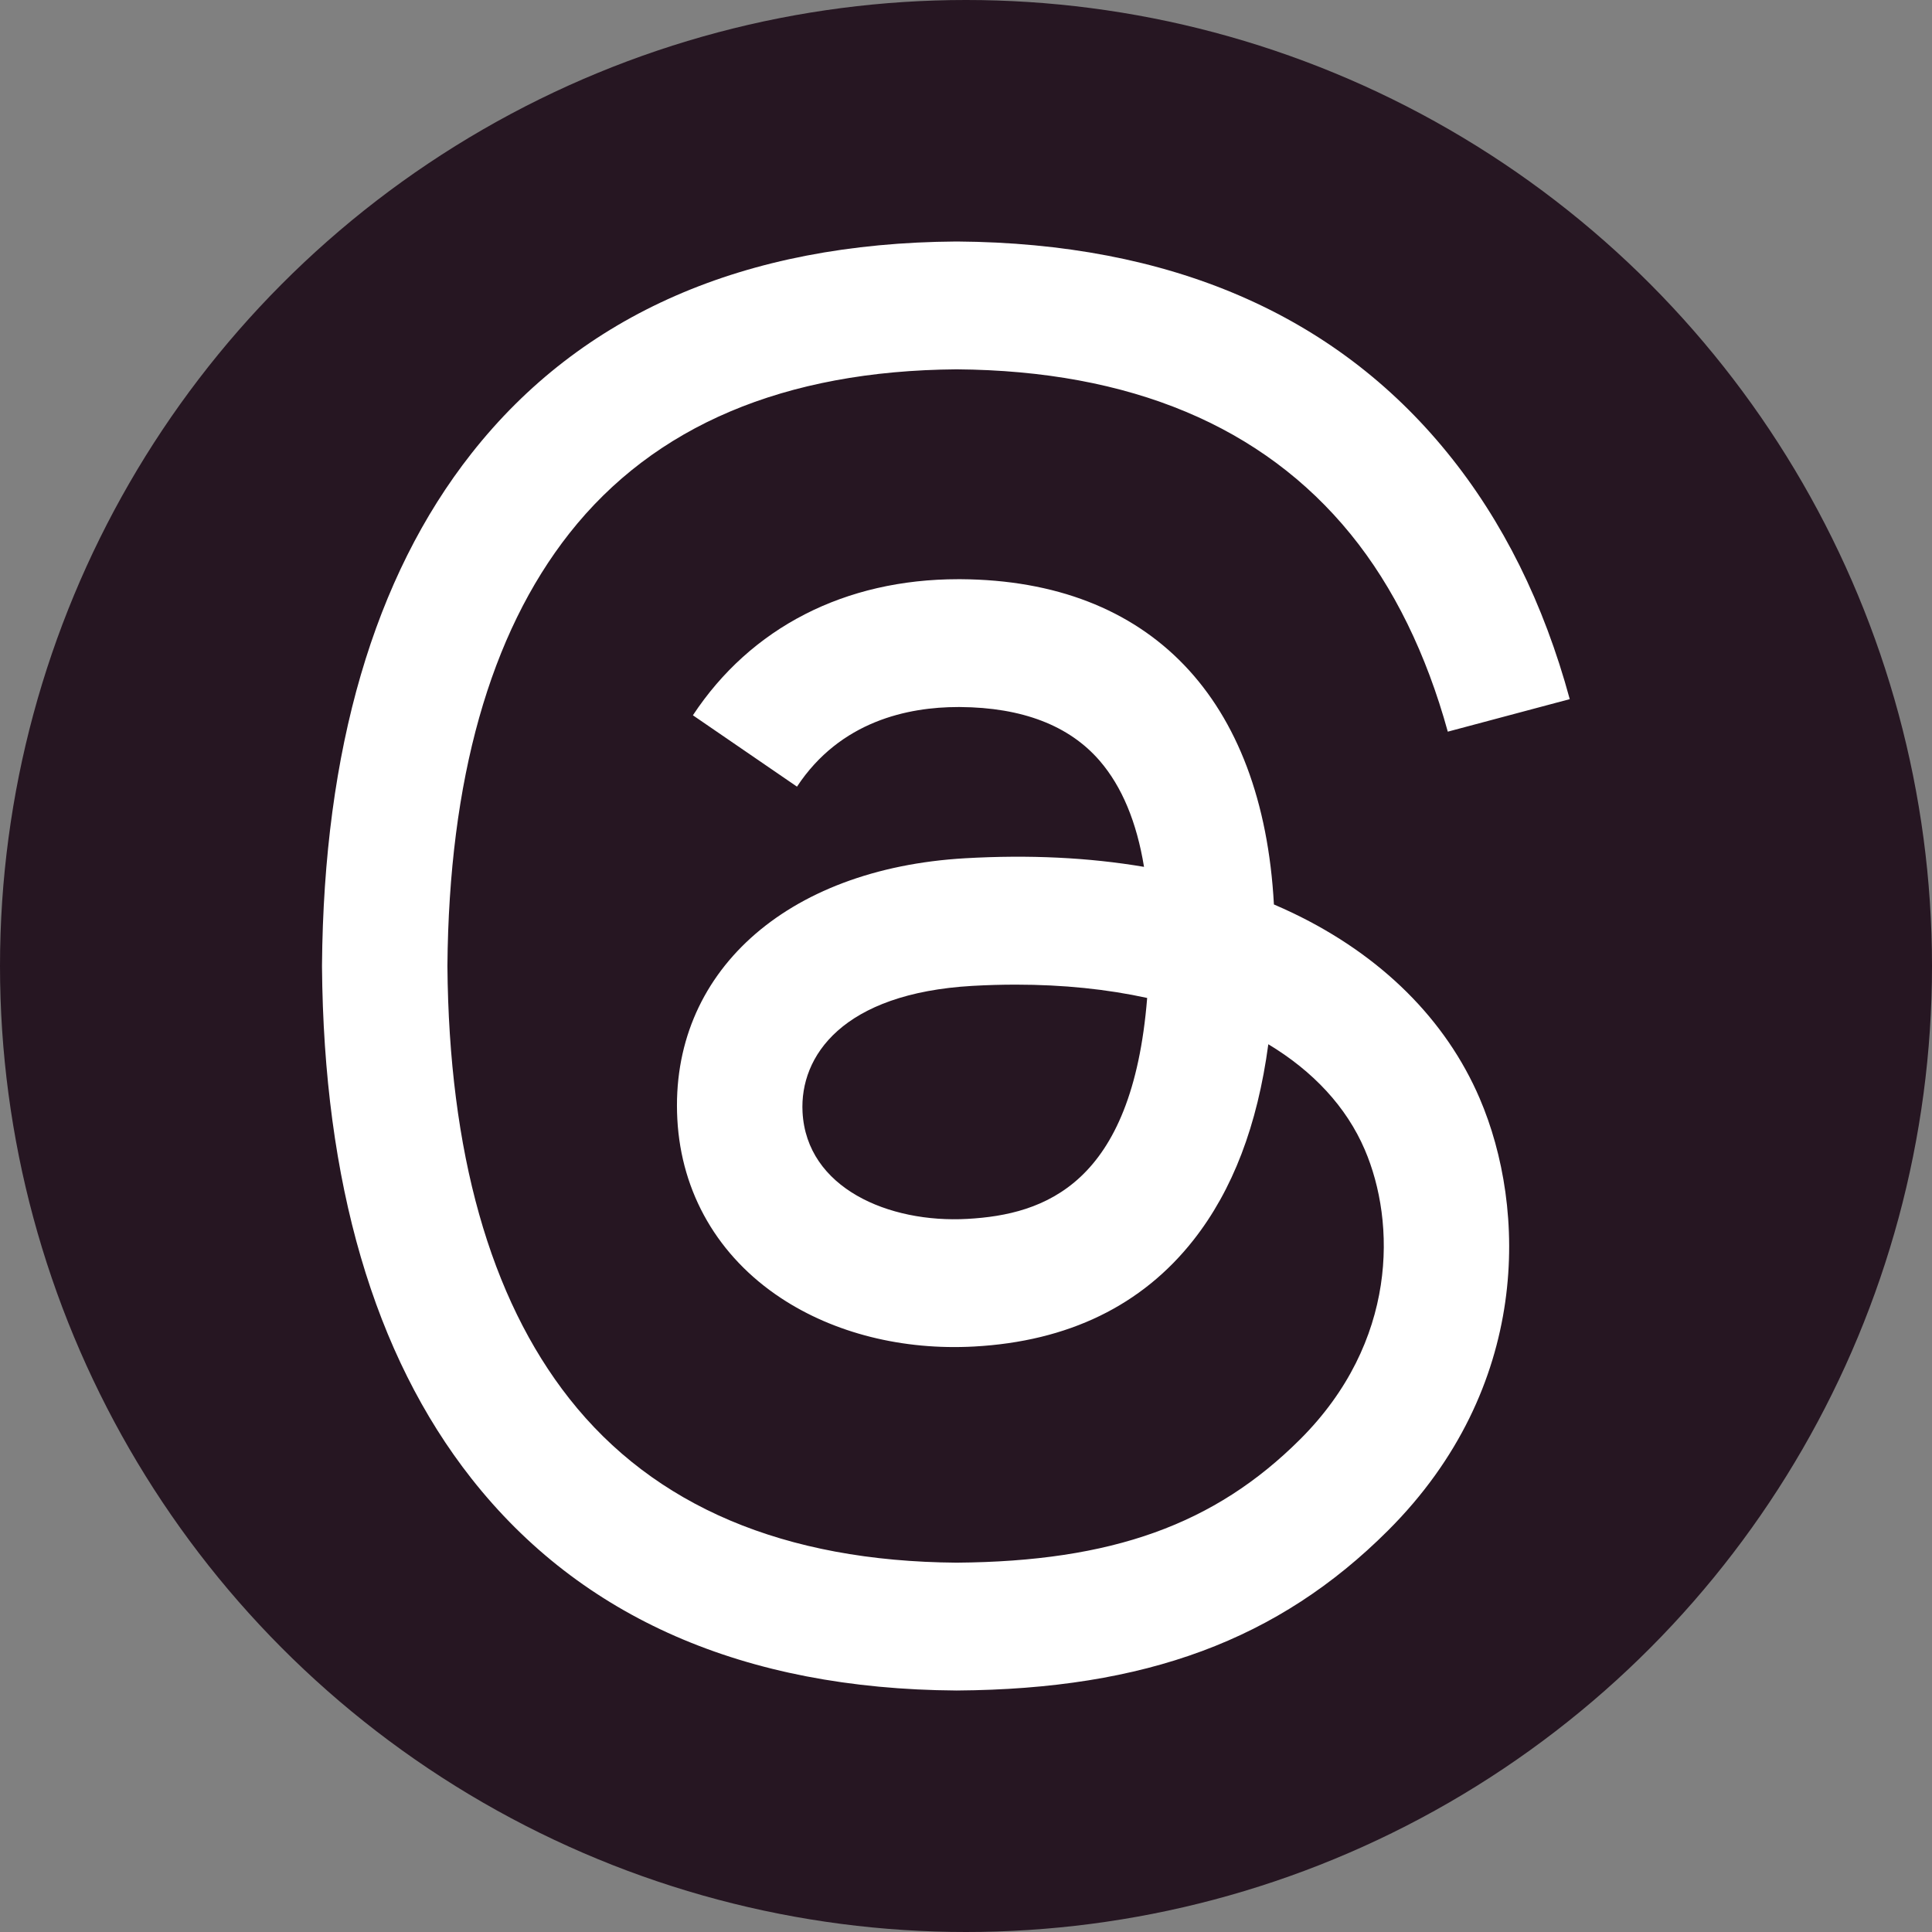
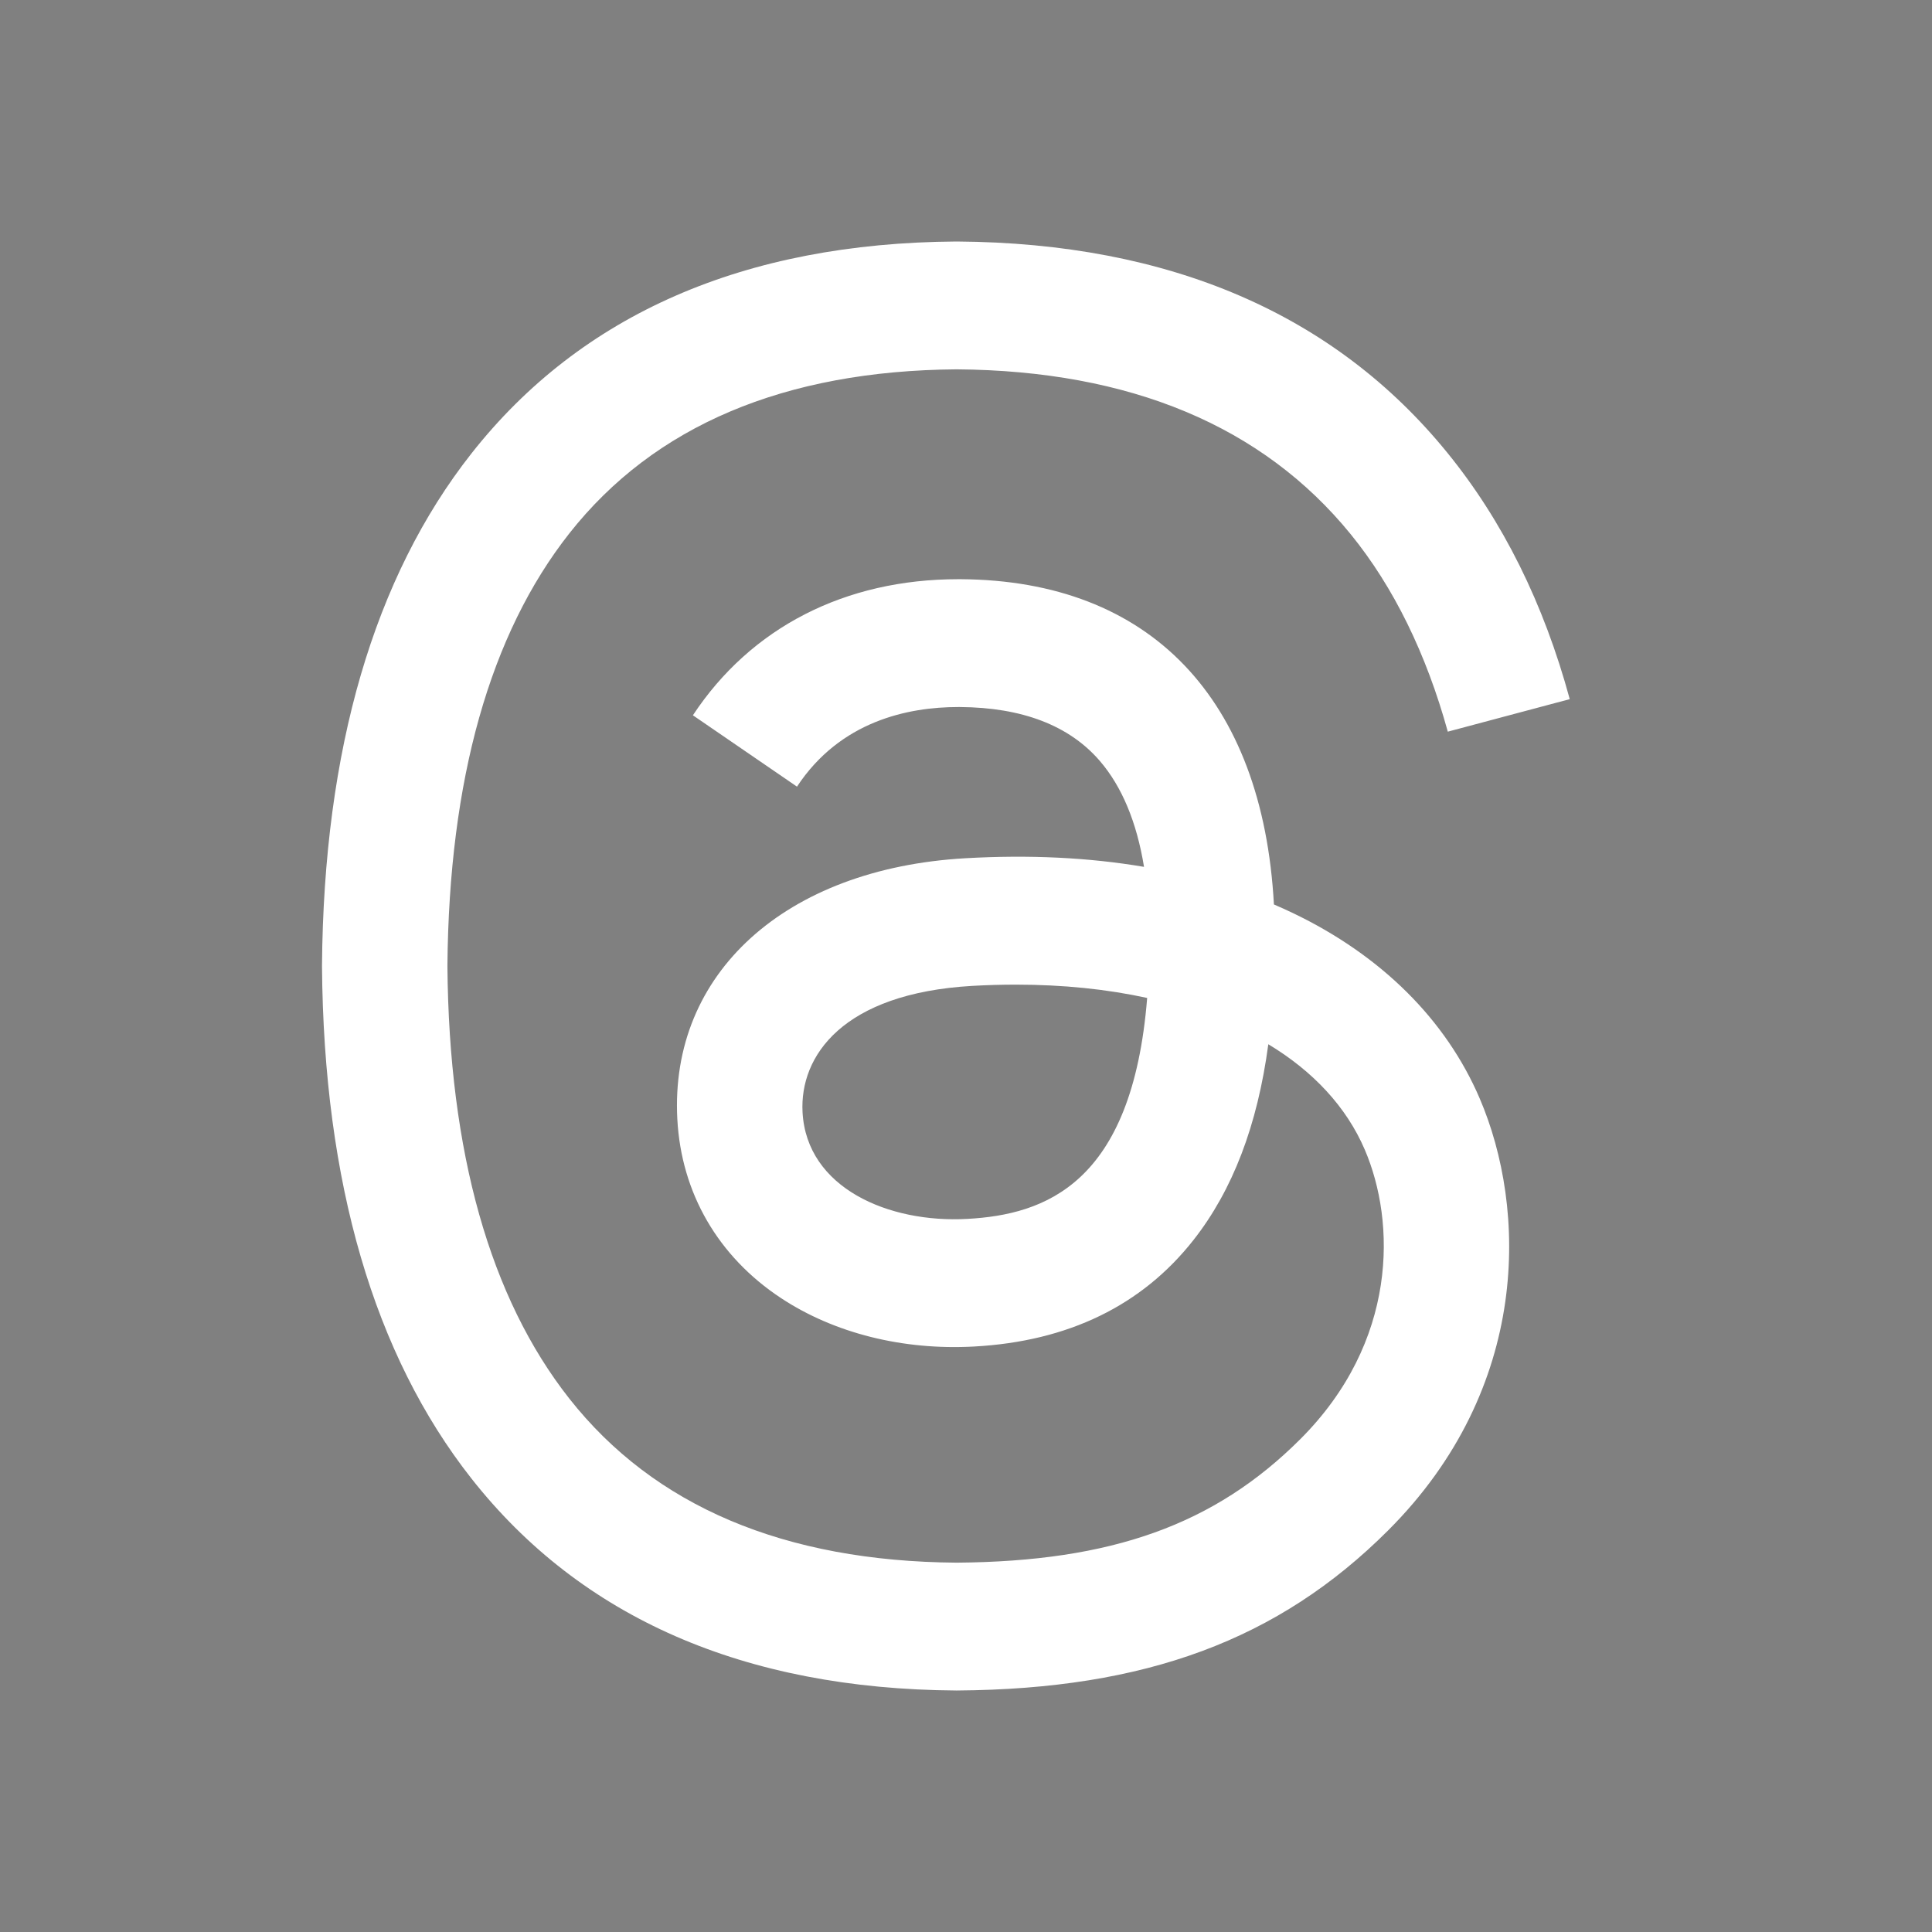
<svg xmlns="http://www.w3.org/2000/svg" width="48" height="48" viewBox="0 0 48 48" fill="none">
  <rect x="0" y="0" width="48" height="48" fill="#808080" stroke="none" />
-   <circle cx="24" cy="24" r="24" fill="#261622" />
  <path d="M32.123 22.685C31.967 22.611 31.81 22.539 31.65 22.471C31.372 17.351 28.572 14.42 23.87 14.39C23.848 14.39 23.827 14.39 23.806 14.39C20.994 14.39 18.655 15.589 17.215 17.771L19.801 19.544C20.876 17.913 22.564 17.566 23.807 17.566C23.822 17.566 23.836 17.566 23.85 17.566C25.398 17.576 26.567 18.026 27.323 18.903C27.873 19.541 28.241 20.423 28.423 21.537C27.05 21.304 25.566 21.232 23.979 21.323C19.509 21.58 16.635 24.185 16.828 27.805C16.926 29.641 17.841 31.22 19.406 32.252C20.728 33.124 22.432 33.551 24.202 33.454C26.54 33.326 28.374 32.435 29.654 30.805C30.625 29.568 31.24 27.964 31.511 25.944C32.625 26.615 33.451 27.5 33.907 28.562C34.683 30.369 34.728 33.337 32.303 35.758C30.179 37.878 27.626 38.795 23.767 38.824C19.486 38.792 16.249 37.42 14.144 34.747C12.173 32.244 11.154 28.628 11.116 24C11.154 19.372 12.173 15.756 14.144 13.253C16.249 10.58 19.486 9.208 23.767 9.176C28.078 9.208 31.372 10.586 33.558 13.273C34.629 14.59 35.437 16.247 35.97 18.178L39 17.37C38.354 14.993 37.339 12.944 35.956 11.245C33.154 7.801 29.057 6.037 23.777 6H23.756C18.487 6.036 14.436 7.808 11.714 11.265C9.292 14.341 8.042 18.622 8 23.987L8 24L8 24.013C8.042 29.378 9.292 33.659 11.714 36.735C14.436 40.192 18.487 41.964 23.756 42H23.777C28.462 41.968 31.764 40.742 34.483 38.027C38.042 34.475 37.935 30.022 36.762 27.289C35.921 25.329 34.316 23.737 32.123 22.685ZM24.035 30.283C22.075 30.393 20.04 29.514 19.939 27.632C19.865 26.237 20.933 24.68 24.155 24.494C24.524 24.473 24.886 24.463 25.241 24.463C26.412 24.463 27.506 24.576 28.501 24.794C28.13 29.425 25.953 30.177 24.035 30.283Z" fill="white" />
</svg>